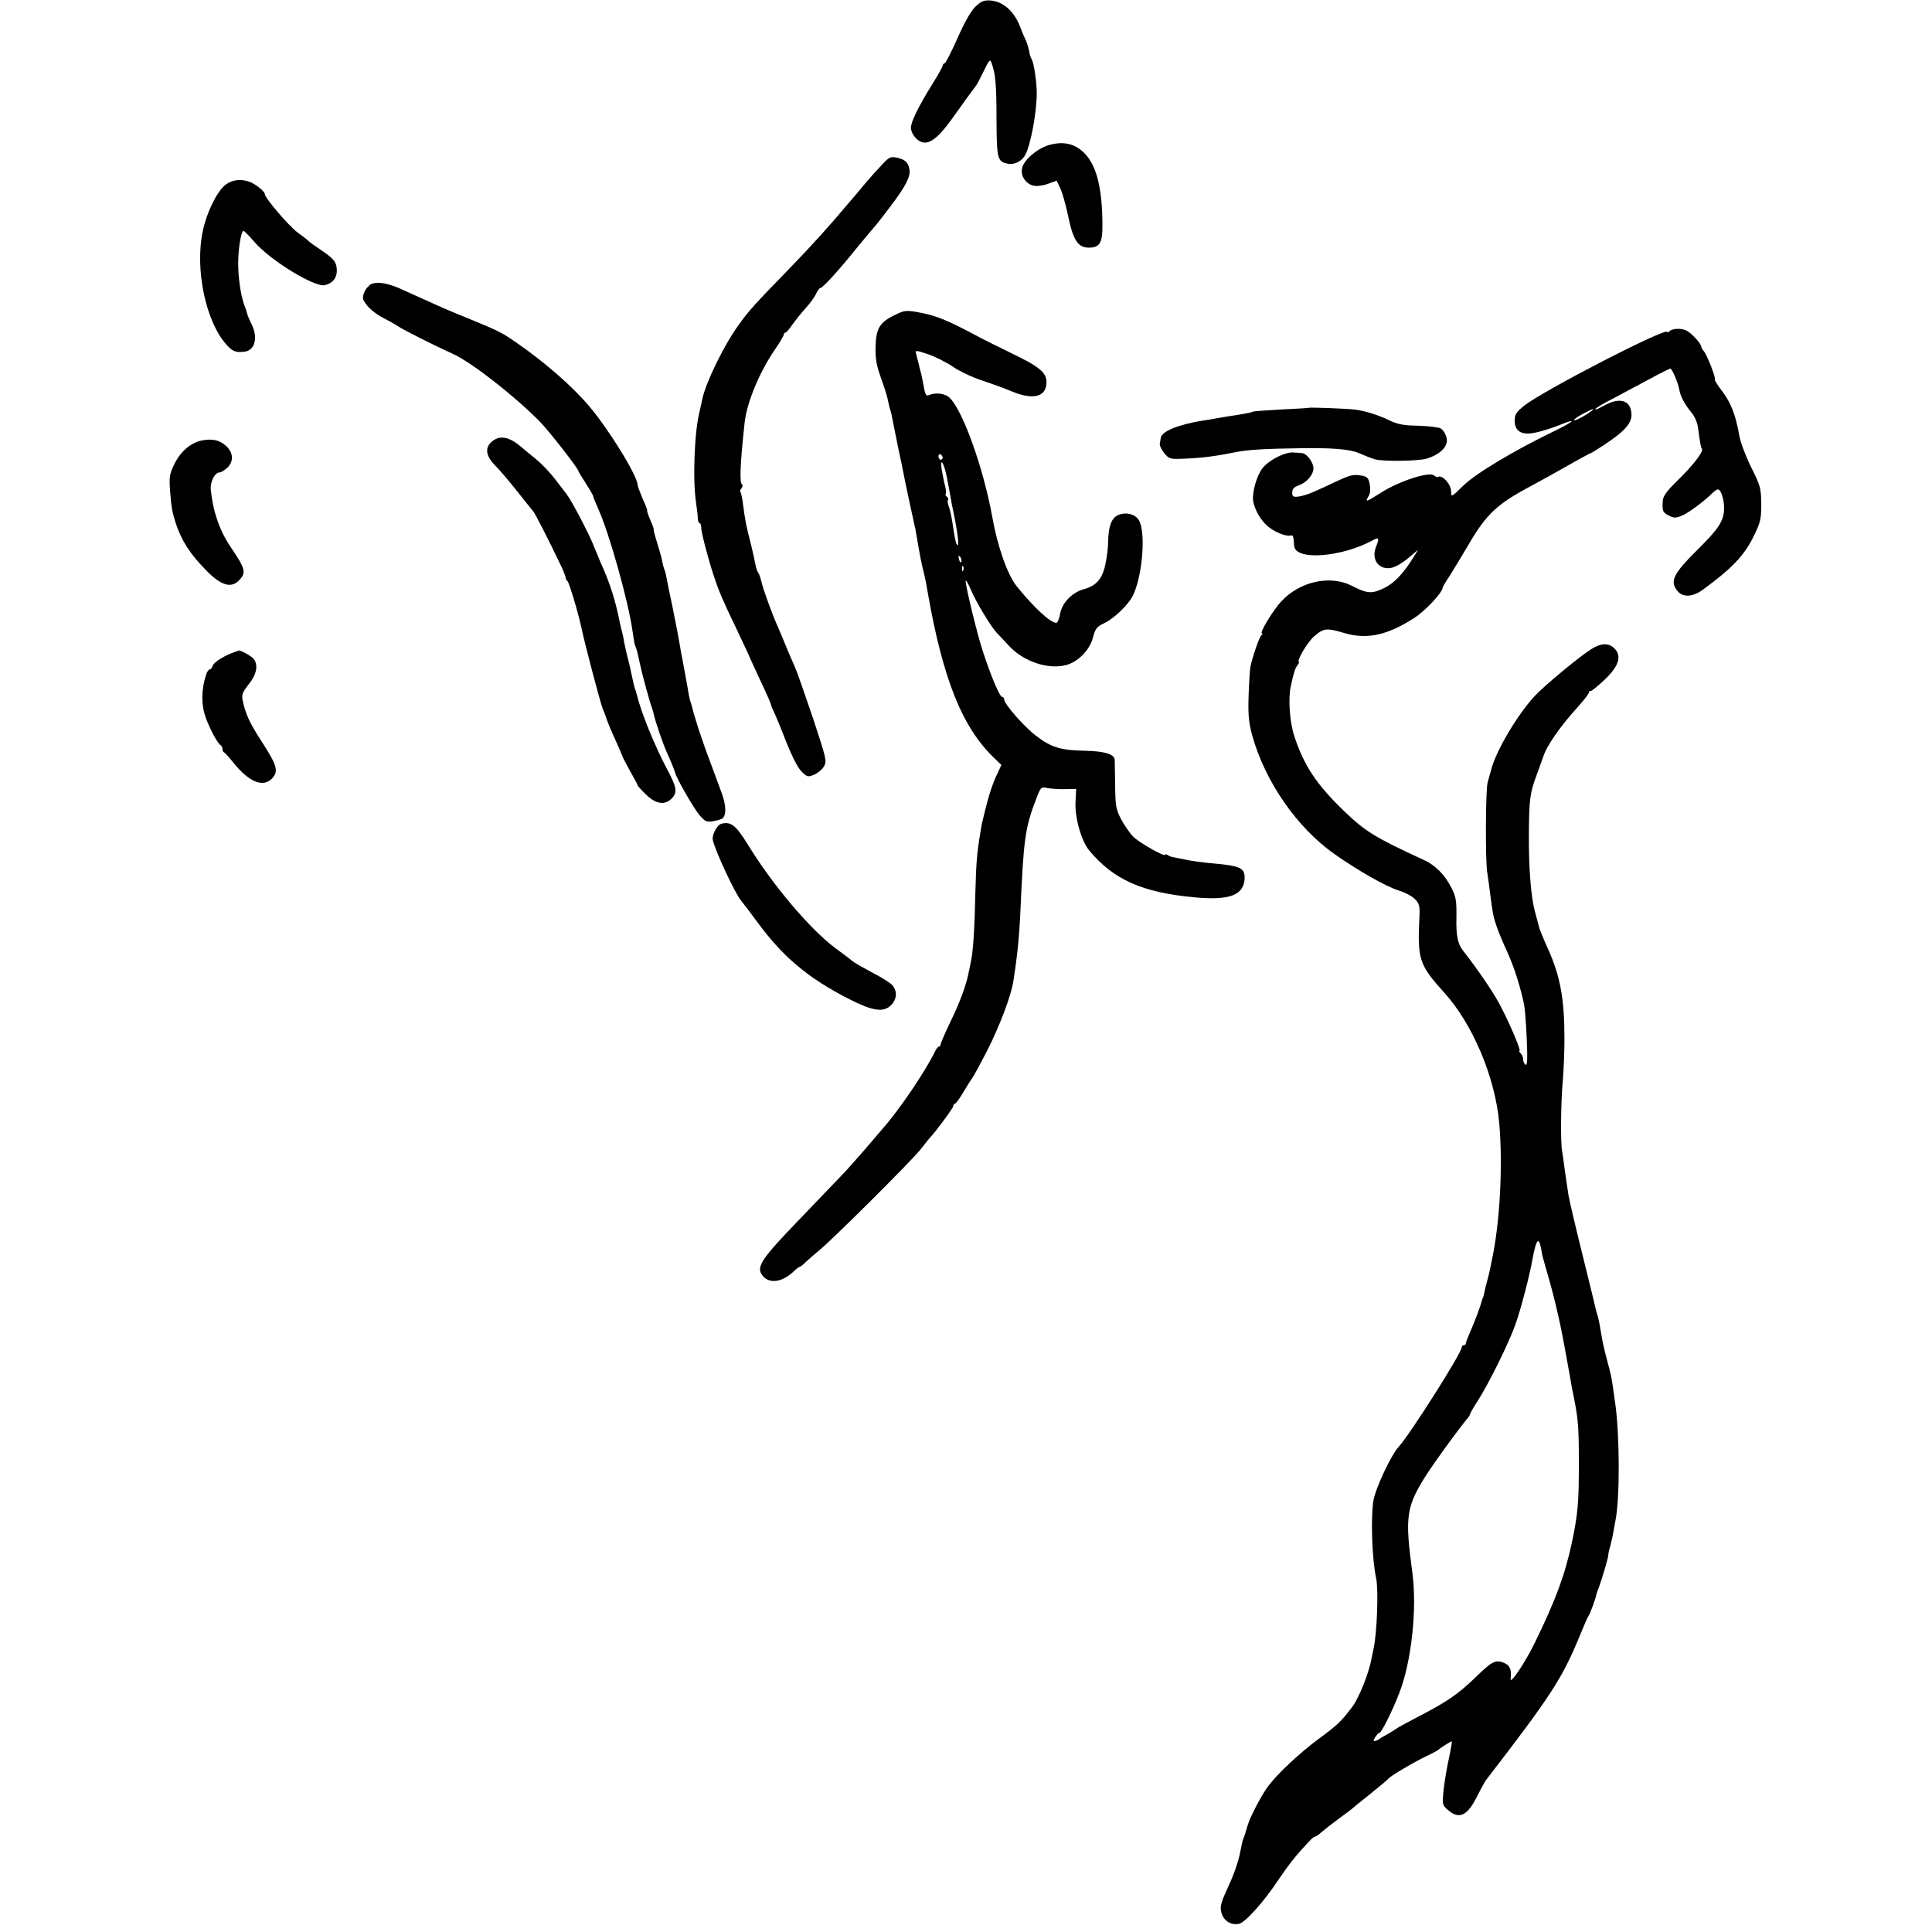
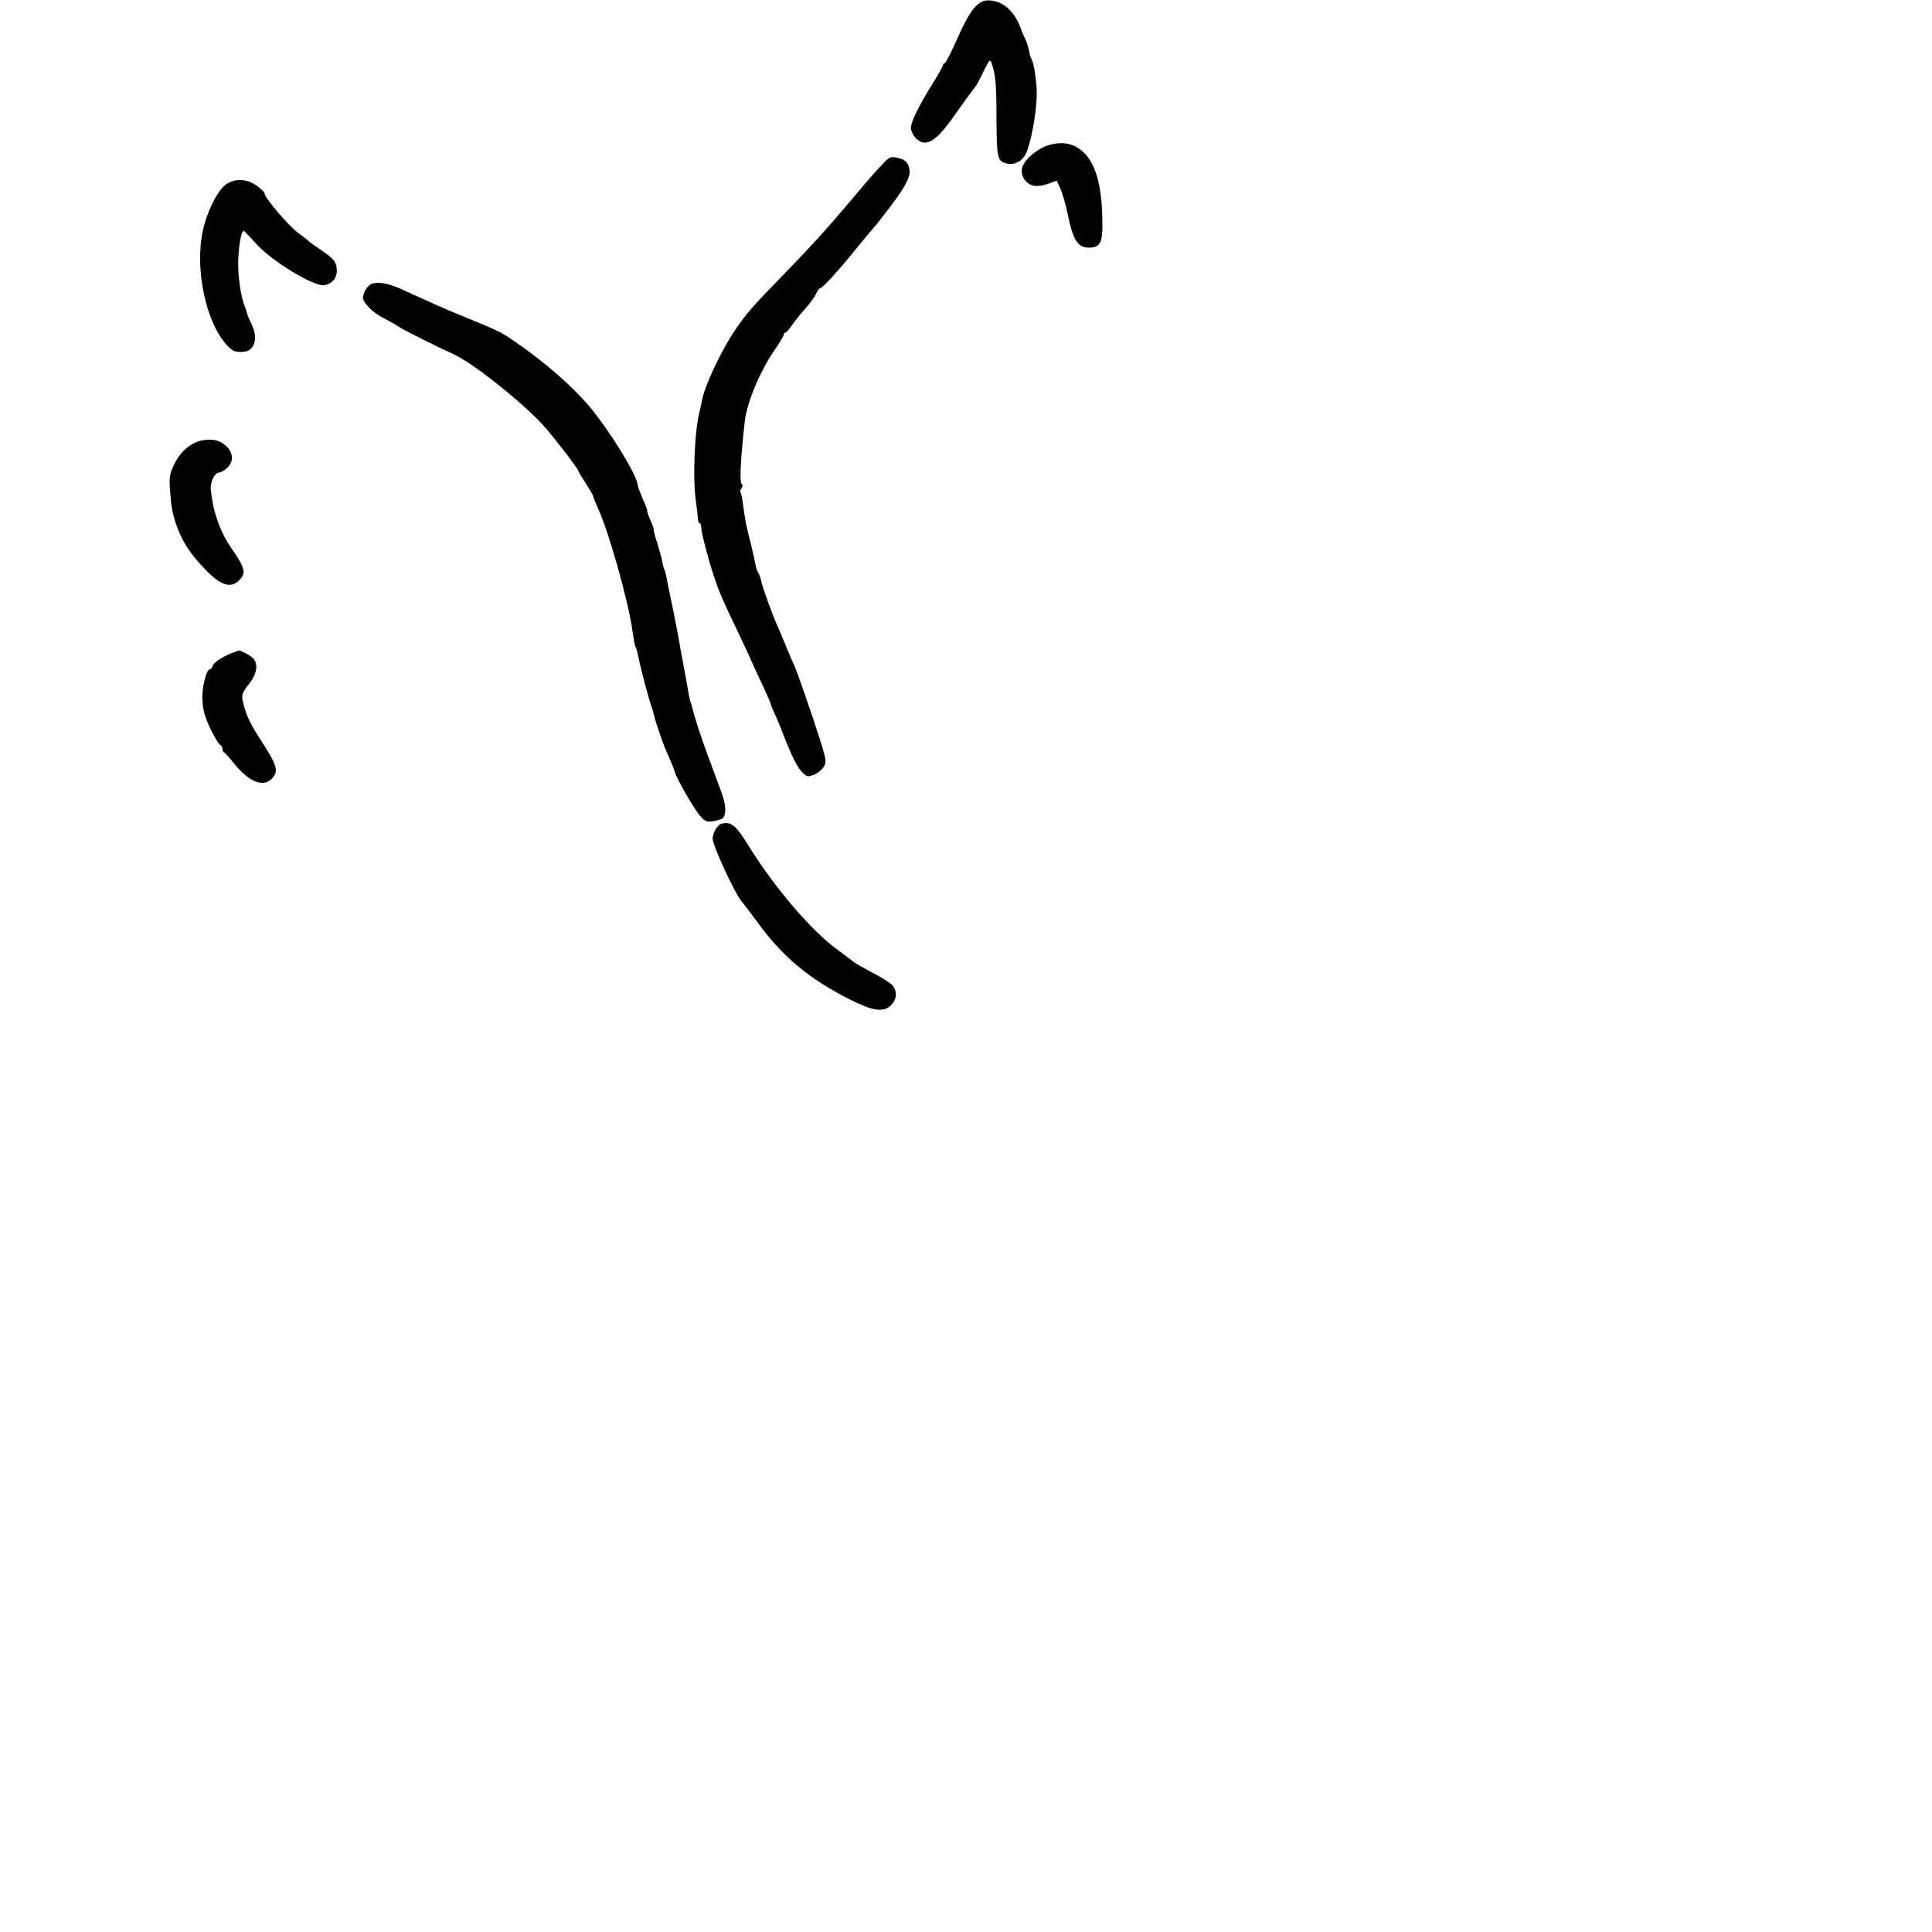
<svg xmlns="http://www.w3.org/2000/svg" version="1.0" width="912pt" height="912pt" viewBox="0 0 912 912" preserveAspectRatio="xMidYMid meet">
  <g transform="translate(0,912) scale(0.1,-0.1)" fill="#000000" stroke="none">
    <path d="M4603 9087 c-20 -19 -53 -78 -83 -147 -28 -63 -55 -116 -60 -118 -6 -2 -10 -7 -10 -12 0 -5 -22 -44 -49 -87 -67 -109 -101 -178 -101 -207 0 -14 11 -36 24 -49 45 -45 93 -17 177 102 34 48 80 112 106 146 5 6 21 37 37 70 25 52 30 57 36 39 19 -50 24 -99 24 -265 1 -190 4 -202 54 -212 30 -6 66 12 82 42 26 49 54 201 54 291 0 52 -13 140 -23 158 -5 10 -9 20 -10 25 -2 19 -15 63 -21 72 -3 6 -14 30 -23 55 -29 78 -84 126 -147 128 -27 1 -42 -6 -67 -31z" />
    <path d="M4948 8434 c-54 -17 -114 -68 -123 -107 -9 -35 16 -74 52 -83 16 -4 45 -1 69 8 l42 15 17 -35 c9 -20 25 -75 35 -122 25 -124 48 -159 100 -159 52 0 65 22 64 112 -1 167 -27 273 -82 331 -46 48 -103 62 -174 40z" />
    <path d="M4163 8342 c-21 -22 -56 -61 -78 -87 -22 -26 -53 -64 -70 -83 -107 -127 -175 -202 -286 -317 -170 -175 -193 -200 -243 -270 -69 -95 -155 -272 -171 -350 -5 -22 -10 -47 -12 -55 -25 -93 -34 -326 -17 -435 4 -27 8 -60 8 -72 1 -13 4 -23 9 -23 4 0 7 -9 7 -20 0 -22 32 -146 60 -230 23 -70 38 -106 111 -258 32 -68 59 -125 59 -127 0 -1 23 -51 50 -109 28 -58 50 -110 50 -114 0 -4 6 -18 13 -32 7 -14 33 -76 57 -139 27 -68 56 -126 73 -142 26 -27 30 -28 60 -16 18 8 39 25 47 40 14 24 10 38 -53 229 -38 112 -76 221 -86 243 -10 22 -29 65 -41 95 -12 30 -30 73 -40 95 -25 56 -68 174 -76 210 -4 17 -10 35 -14 40 -5 6 -11 24 -14 40 -3 17 -12 59 -21 95 -25 99 -25 96 -40 207 -3 20 -8 39 -10 41 -3 3 0 11 6 18 5 7 6 15 2 17 -13 8 -9 98 12 292 10 94 70 238 141 342 24 35 44 68 44 74 0 5 3 9 8 9 4 0 18 17 32 37 14 20 42 55 62 77 21 23 43 53 50 69 7 15 16 27 20 27 11 0 87 83 177 195 31 38 63 76 71 85 8 9 26 31 40 49 14 18 34 45 45 59 71 94 94 139 88 172 -5 33 -21 48 -61 56 -28 6 -36 2 -69 -34z" />
    <path d="M1061 8245 c-39 -33 -87 -132 -104 -217 -38 -180 15 -429 113 -536 28 -31 43 -37 84 -32 49 5 65 66 34 129 -11 22 -21 46 -22 53 -2 7 -6 20 -9 28 -17 41 -29 111 -32 179 -4 73 11 181 25 181 3 0 26 -23 50 -51 74 -87 286 -217 334 -205 36 9 56 33 56 69 -1 40 -12 54 -75 97 -27 18 -52 36 -55 39 -3 4 -28 24 -57 45 -43 33 -153 162 -153 180 0 11 -36 41 -63 54 -45 20 -92 15 -126 -13z" />
    <path d="M1754 7780 c-11 -5 -27 -22 -34 -39 -11 -28 -10 -34 13 -63 14 -18 47 -44 73 -57 27 -14 60 -32 74 -42 26 -17 162 -86 263 -132 87 -41 286 -196 405 -317 41 -41 182 -222 182 -233 0 -3 16 -29 35 -58 19 -30 35 -57 35 -61 0 -4 11 -31 24 -60 51 -112 142 -435 162 -578 9 -60 8 -58 17 -80 3 -8 11 -40 17 -70 12 -57 47 -184 57 -210 3 -8 8 -24 10 -35 5 -26 41 -132 58 -170 19 -42 38 -88 41 -100 6 -28 93 -178 118 -205 24 -28 33 -32 64 -26 19 3 39 9 44 14 18 18 15 66 -8 126 -12 34 -37 99 -54 146 -18 47 -41 114 -53 150 -19 62 -23 73 -30 103 -2 6 -6 21 -10 32 -3 11 -8 37 -11 58 -4 21 -13 71 -20 110 -8 40 -17 89 -20 110 -3 20 -18 94 -32 165 -15 70 -28 134 -29 142 -1 8 -5 22 -8 30 -4 8 -8 26 -11 40 -2 14 -13 53 -24 88 -11 34 -18 62 -16 62 2 0 -5 20 -16 45 -11 25 -17 45 -15 45 2 0 -7 25 -21 55 -13 31 -24 60 -24 65 0 43 -137 265 -230 374 -80 94 -207 205 -340 297 -70 49 -86 57 -225 114 -49 20 -103 42 -120 50 -16 7 -55 24 -85 38 -30 13 -80 36 -111 50 -63 29 -113 39 -145 27z" />
-     <path d="M4224 7633 c-71 -34 -89 -63 -91 -150 -1 -56 4 -88 27 -151 16 -44 31 -93 33 -109 3 -15 8 -35 11 -43 3 -8 7 -28 10 -45 3 -16 15 -75 26 -130 12 -55 24 -111 26 -125 4 -23 39 -186 50 -235 3 -11 7 -31 9 -45 12 -72 26 -149 35 -180 5 -19 14 -62 19 -95 72 -412 164 -640 314 -783 l34 -33 -18 -39 c-23 -46 -42 -106 -60 -180 -16 -66 -14 -56 -22 -105 -16 -96 -19 -139 -23 -285 -3 -155 -10 -263 -19 -310 -3 -14 -7 -36 -10 -49 -12 -66 -41 -146 -86 -239 -27 -56 -49 -107 -49 -112 0 -6 -3 -10 -7 -10 -5 0 -13 -10 -19 -23 -47 -96 -166 -272 -245 -362 -9 -11 -47 -55 -83 -97 -37 -43 -86 -98 -109 -122 -23 -24 -116 -121 -207 -216 -170 -176 -199 -218 -175 -255 29 -46 91 -42 148 10 14 14 29 25 32 25 3 0 16 10 29 23 13 12 40 36 60 52 63 51 441 427 482 480 22 28 41 52 44 55 22 21 110 140 110 149 0 6 3 11 8 11 4 0 23 26 41 57 19 32 37 60 40 63 3 3 34 59 68 125 61 118 118 270 127 336 3 19 7 50 10 69 10 69 18 156 22 240 16 365 22 409 76 551 21 54 23 56 52 49 17 -3 55 -6 84 -5 l52 1 -3 -61 c-4 -73 27 -185 65 -230 115 -138 250 -198 498 -221 163 -15 230 10 235 86 3 53 -18 63 -155 75 -41 3 -97 11 -123 17 -27 5 -54 11 -60 12 -7 1 -18 5 -24 9 -7 5 -13 6 -13 2 0 -12 -124 58 -151 86 -16 16 -41 53 -57 82 -24 47 -27 62 -28 162 -1 61 -2 115 -2 120 -4 26 -50 39 -137 41 -117 2 -161 15 -232 69 -57 42 -153 152 -153 174 0 6 -4 11 -9 11 -16 0 -85 179 -117 303 -2 9 -6 25 -9 35 -24 90 -51 212 -46 212 3 0 14 -20 24 -44 23 -55 93 -172 121 -202 12 -12 39 -41 61 -65 69 -73 185 -111 269 -88 56 15 112 73 126 132 10 38 18 49 48 63 52 24 123 93 143 139 44 99 58 300 24 351 -18 28 -61 38 -96 23 -32 -13 -47 -54 -48 -126 0 -23 -5 -69 -12 -102 -14 -72 -43 -106 -102 -122 -56 -15 -105 -66 -113 -118 -4 -22 -12 -41 -18 -41 -28 0 -107 74 -187 173 -43 54 -90 186 -115 327 -42 233 -141 508 -203 564 -21 19 -64 24 -93 12 -18 -8 -20 -4 -33 69 -4 17 -7 35 -9 40 -2 6 -6 24 -10 40 -4 17 -10 38 -12 47 -5 15 1 15 57 -4 34 -12 86 -38 116 -58 29 -21 91 -50 136 -65 45 -15 109 -38 142 -52 102 -43 165 -27 165 43 0 46 -33 73 -170 139 -63 31 -131 64 -150 75 -145 77 -195 98 -270 113 -71 14 -80 13 -126 -10z m226 -674 c0 -5 -4 -9 -10 -9 -5 0 -10 7 -10 16 0 8 5 12 10 9 6 -3 10 -10 10 -16z m20 -94 c7 -33 13 -69 15 -80 2 -11 6 -33 9 -50 27 -125 36 -200 24 -187 -6 7 -11 29 -24 117 -4 22 -10 51 -15 63 -5 13 -7 27 -4 32 3 5 1 11 -5 15 -6 4 -8 10 -6 14 3 4 1 23 -4 42 -5 19 -11 52 -15 74 -9 62 12 29 25 -40z m68 -396 c-3 -8 -7 -3 -11 10 -4 17 -3 21 5 13 5 -5 8 -16 6 -23z m9 -41 c-3 -8 -6 -5 -6 6 -1 11 2 17 5 13 3 -3 4 -12 1 -19z" />
-     <path d="M7880 7556 c-6 -6 -10 -7 -10 -3 0 25 -594 -281 -676 -349 -36 -29 -44 -41 -44 -69 0 -53 35 -72 103 -56 29 6 78 22 110 35 85 35 69 17 -26 -29 -187 -90 -371 -200 -429 -257 -57 -56 -58 -56 -58 -28 0 35 -44 82 -63 68 -2 -2 -10 2 -18 8 -23 19 -166 -28 -249 -81 -72 -46 -78 -48 -59 -16 7 11 9 32 5 54 -6 31 -11 37 -39 42 -40 6 -48 5 -122 -29 -33 -16 -79 -37 -102 -47 -24 -11 -56 -21 -73 -23 -26 -3 -30 0 -30 19 0 16 8 26 29 33 39 14 71 50 71 82 0 27 -31 69 -53 71 -7 1 -25 2 -40 3 -40 4 -118 -36 -148 -75 -28 -37 -50 -117 -43 -157 8 -39 33 -85 66 -114 31 -28 86 -51 109 -46 14 3 15 -2 18 -48 4 -72 225 -55 374 27 26 15 29 7 13 -31 -24 -59 10 -110 68 -101 24 3 61 26 100 60 l30 26 -18 -30 c-50 -81 -93 -127 -142 -151 -58 -28 -79 -27 -153 11 -103 52 -245 20 -332 -73 -38 -40 -106 -152 -92 -152 4 0 3 -4 -2 -8 -10 -7 -43 -103 -53 -152 -2 -14 -6 -75 -8 -136 -3 -90 1 -126 17 -185 60 -218 212 -437 389 -561 112 -79 243 -153 301 -171 30 -9 66 -28 79 -42 21 -22 23 -33 20 -92 -9 -191 0 -219 116 -347 135 -148 242 -401 261 -617 18 -202 3 -473 -34 -644 -2 -11 -6 -31 -9 -45 -3 -14 -10 -43 -16 -65 -6 -22 -12 -47 -13 -55 -2 -8 -4 -16 -5 -17 -2 -2 -3 -6 -4 -10 -6 -25 -32 -95 -52 -141 -13 -29 -24 -57 -24 -62 0 -6 -4 -10 -10 -10 -5 0 -10 -5 -10 -10 0 -27 -250 -420 -298 -470 -34 -36 -110 -197 -119 -255 -13 -83 -6 -279 13 -365 12 -52 4 -263 -12 -332 -4 -18 -8 -40 -10 -48 -10 -62 -58 -183 -89 -225 -55 -73 -70 -87 -165 -157 -87 -65 -188 -159 -233 -219 -31 -41 -84 -142 -97 -184 -6 -22 -14 -47 -17 -55 -8 -19 -7 -17 -17 -65 -10 -54 -29 -108 -62 -180 -34 -73 -38 -92 -24 -126 13 -30 44 -47 77 -41 29 4 118 103 189 210 50 74 88 122 152 188 7 8 17 14 20 14 4 0 18 10 32 23 14 12 50 40 80 62 30 22 57 42 60 45 3 3 41 34 85 69 44 36 85 69 90 76 13 14 114 74 180 106 28 13 52 26 55 29 7 8 58 40 63 40 2 0 -4 -37 -14 -83 -10 -45 -21 -113 -25 -150 -6 -66 -6 -68 22 -92 52 -45 91 -26 136 64 18 36 37 70 41 76 310 402 362 482 447 690 18 44 36 85 40 90 7 9 33 82 35 95 0 3 5 19 12 35 17 47 47 149 45 156 0 4 3 22 9 40 5 19 12 49 15 68 3 18 8 43 10 55 21 103 20 407 -2 556 -3 19 -7 51 -10 70 -6 45 -10 63 -28 130 -15 56 -22 88 -32 150 -3 19 -8 44 -11 55 -4 11 -8 25 -9 30 -1 6 -29 122 -63 258 -34 137 -64 265 -67 285 -11 72 -13 88 -20 137 -3 28 -8 59 -10 70 -8 37 -6 239 3 330 4 50 8 140 8 200 0 192 -20 299 -80 431 -19 42 -37 86 -40 98 -3 11 -11 44 -19 71 -19 70 -30 206 -29 365 1 168 5 198 38 285 14 39 27 75 29 80 15 52 79 144 165 239 28 31 51 61 51 66 0 6 3 9 8 8 4 -2 33 22 65 52 69 65 84 113 48 149 -27 27 -63 26 -109 -3 -55 -34 -221 -172 -265 -219 -81 -86 -183 -257 -207 -347 -7 -25 -15 -54 -18 -65 -9 -35 -11 -357 -2 -420 5 -33 12 -82 15 -110 12 -91 14 -102 30 -149 9 -26 32 -81 51 -122 31 -67 63 -169 79 -249 3 -16 9 -88 12 -159 4 -95 3 -127 -6 -122 -6 4 -11 15 -11 25 0 9 -5 22 -12 29 -7 7 -9 12 -5 12 9 0 -56 151 -100 230 -28 52 -109 170 -162 236 -30 37 -38 74 -36 162 1 79 -2 99 -23 140 -31 62 -76 108 -132 133 -228 105 -275 134 -373 228 -133 128 -191 216 -237 355 -22 67 -30 177 -17 236 13 63 21 86 31 99 6 8 9 15 8 15 -14 4 38 92 70 121 46 40 60 42 143 17 107 -32 204 -11 331 71 52 33 134 121 134 143 0 3 15 29 34 57 18 29 59 96 91 151 81 138 133 187 285 268 47 25 129 71 184 102 54 31 101 56 103 56 3 0 30 17 61 37 115 76 145 115 130 170 -12 47 -61 54 -123 20 -25 -14 -45 -23 -45 -19 0 4 37 27 83 50 45 24 123 66 174 93 50 27 94 49 98 49 8 0 36 -66 42 -99 5 -32 27 -72 58 -109 15 -18 28 -48 31 -74 9 -69 12 -87 18 -97 8 -13 -41 -77 -117 -151 -50 -49 -67 -73 -68 -95 -3 -48 0 -54 29 -69 24 -12 32 -12 62 0 32 14 105 68 143 106 10 10 22 18 26 18 17 0 33 -60 29 -104 -6 -52 -30 -87 -125 -181 -114 -113 -132 -149 -95 -194 25 -32 72 -30 120 5 139 102 195 161 240 252 33 68 36 83 36 154 -1 74 -4 85 -47 171 -26 53 -51 118 -57 152 -16 94 -39 154 -81 209 -21 27 -36 52 -34 54 6 6 -36 115 -51 133 -8 8 -14 20 -14 25 -1 13 -44 60 -68 73 -24 13 -68 11 -82 -3z m-365 -374 c-22 -19 -85 -53 -85 -45 0 4 20 18 43 30 46 24 56 28 42 15z m-241 -3952 c3 -17 6 -31 6 -33 0 -1 6 -24 14 -52 40 -136 66 -243 91 -380 8 -44 17 -91 19 -105 3 -14 7 -38 10 -55 2 -16 10 -55 16 -85 20 -98 23 -142 23 -305 0 -188 -4 -239 -33 -377 -33 -153 -74 -265 -175 -473 -46 -94 -118 -201 -114 -170 5 43 -3 63 -30 75 -42 17 -57 9 -138 -70 -81 -78 -133 -114 -273 -186 -52 -27 -97 -52 -100 -55 -3 -3 -21 -14 -40 -25 -19 -10 -37 -21 -40 -24 -3 -3 -11 -6 -18 -8 -10 -2 -10 2 0 18 7 11 16 20 20 20 9 0 64 110 94 190 57 146 84 398 61 566 -36 269 -30 311 70 468 38 58 138 197 189 259 8 9 14 20 14 23 0 3 16 31 36 62 51 79 147 273 178 361 24 67 67 231 80 306 17 93 29 110 40 55z" />
-     <path d="M6178 7195 c-2 -1 -61 -5 -131 -8 -70 -4 -131 -8 -135 -11 -6 -4 -51 -12 -112 -21 -14 -2 -41 -7 -60 -10 -19 -4 -46 -8 -60 -10 -118 -19 -197 -51 -201 -83 0 -4 -2 -15 -4 -25 -2 -10 8 -30 21 -46 23 -28 27 -29 97 -26 83 3 147 12 237 30 57 12 144 17 299 19 156 3 243 -4 286 -23 23 -10 53 -22 75 -29 36 -11 204 -9 245 3 58 18 95 51 95 86 0 25 -21 58 -38 60 -4 0 -16 2 -26 4 -11 2 -52 5 -90 6 -51 1 -84 8 -116 24 -46 23 -114 45 -160 51 -31 5 -219 12 -222 9z" />
-     <path d="M2325 7038 c-38 -29 -33 -70 13 -116 20 -20 67 -75 104 -122 37 -47 72 -90 76 -95 9 -11 72 -134 125 -245 15 -30 27 -60 27 -67 0 -6 4 -13 8 -15 7 -2 51 -148 67 -223 18 -85 90 -356 100 -380 7 -16 16 -40 20 -53 4 -13 22 -56 40 -95 18 -40 33 -75 34 -79 1 -4 17 -35 36 -69 19 -33 35 -63 35 -66 0 -3 18 -23 40 -44 46 -45 88 -51 120 -19 29 29 25 53 -21 139 -59 111 -124 271 -144 356 -1 6 -5 17 -8 25 -3 8 -8 29 -11 45 -11 52 -17 79 -28 120 -5 22 -11 49 -13 60 -1 11 -5 29 -8 40 -3 11 -8 31 -11 45 -20 104 -47 189 -91 285 -7 17 -21 50 -31 75 -22 58 -106 217 -129 247 -5 7 -30 39 -54 70 -24 32 -66 76 -94 98 -27 22 -57 47 -66 55 -55 47 -100 57 -136 28z" />
    <path d="M954 7041 c-52 -10 -101 -51 -130 -110 -24 -49 -26 -62 -21 -130 6 -77 9 -93 25 -146 27 -84 68 -149 143 -225 72 -75 121 -89 159 -48 33 36 29 52 -42 157 -51 75 -83 168 -93 270 -3 38 19 81 42 81 7 0 25 11 38 24 29 29 26 71 -8 101 -31 28 -63 35 -113 26z" />
    <path d="M1110 6043 c-46 -15 -100 -48 -105 -64 -4 -11 -10 -19 -15 -19 -5 0 -12 -10 -16 -22 -24 -70 -25 -142 -4 -202 18 -53 59 -129 72 -134 4 -2 8 -10 8 -17 0 -7 3 -15 8 -17 4 -1 25 -25 46 -51 73 -90 139 -116 181 -71 31 34 23 61 -50 174 -59 91 -76 130 -90 196 -5 25 1 38 30 75 37 46 45 91 22 119 -10 13 -63 42 -70 39 -1 0 -9 -3 -17 -6z" />
    <path d="M3407 5232 c-21 -4 -48 -53 -42 -78 11 -51 105 -252 133 -285 7 -8 40 -52 75 -99 121 -166 241 -267 435 -366 112 -57 162 -64 197 -30 29 29 32 65 8 95 -10 11 -52 38 -94 59 -41 22 -84 46 -95 55 -10 9 -46 36 -79 60 -120 89 -297 298 -414 489 -57 92 -79 110 -124 100z" />
  </g>
</svg>